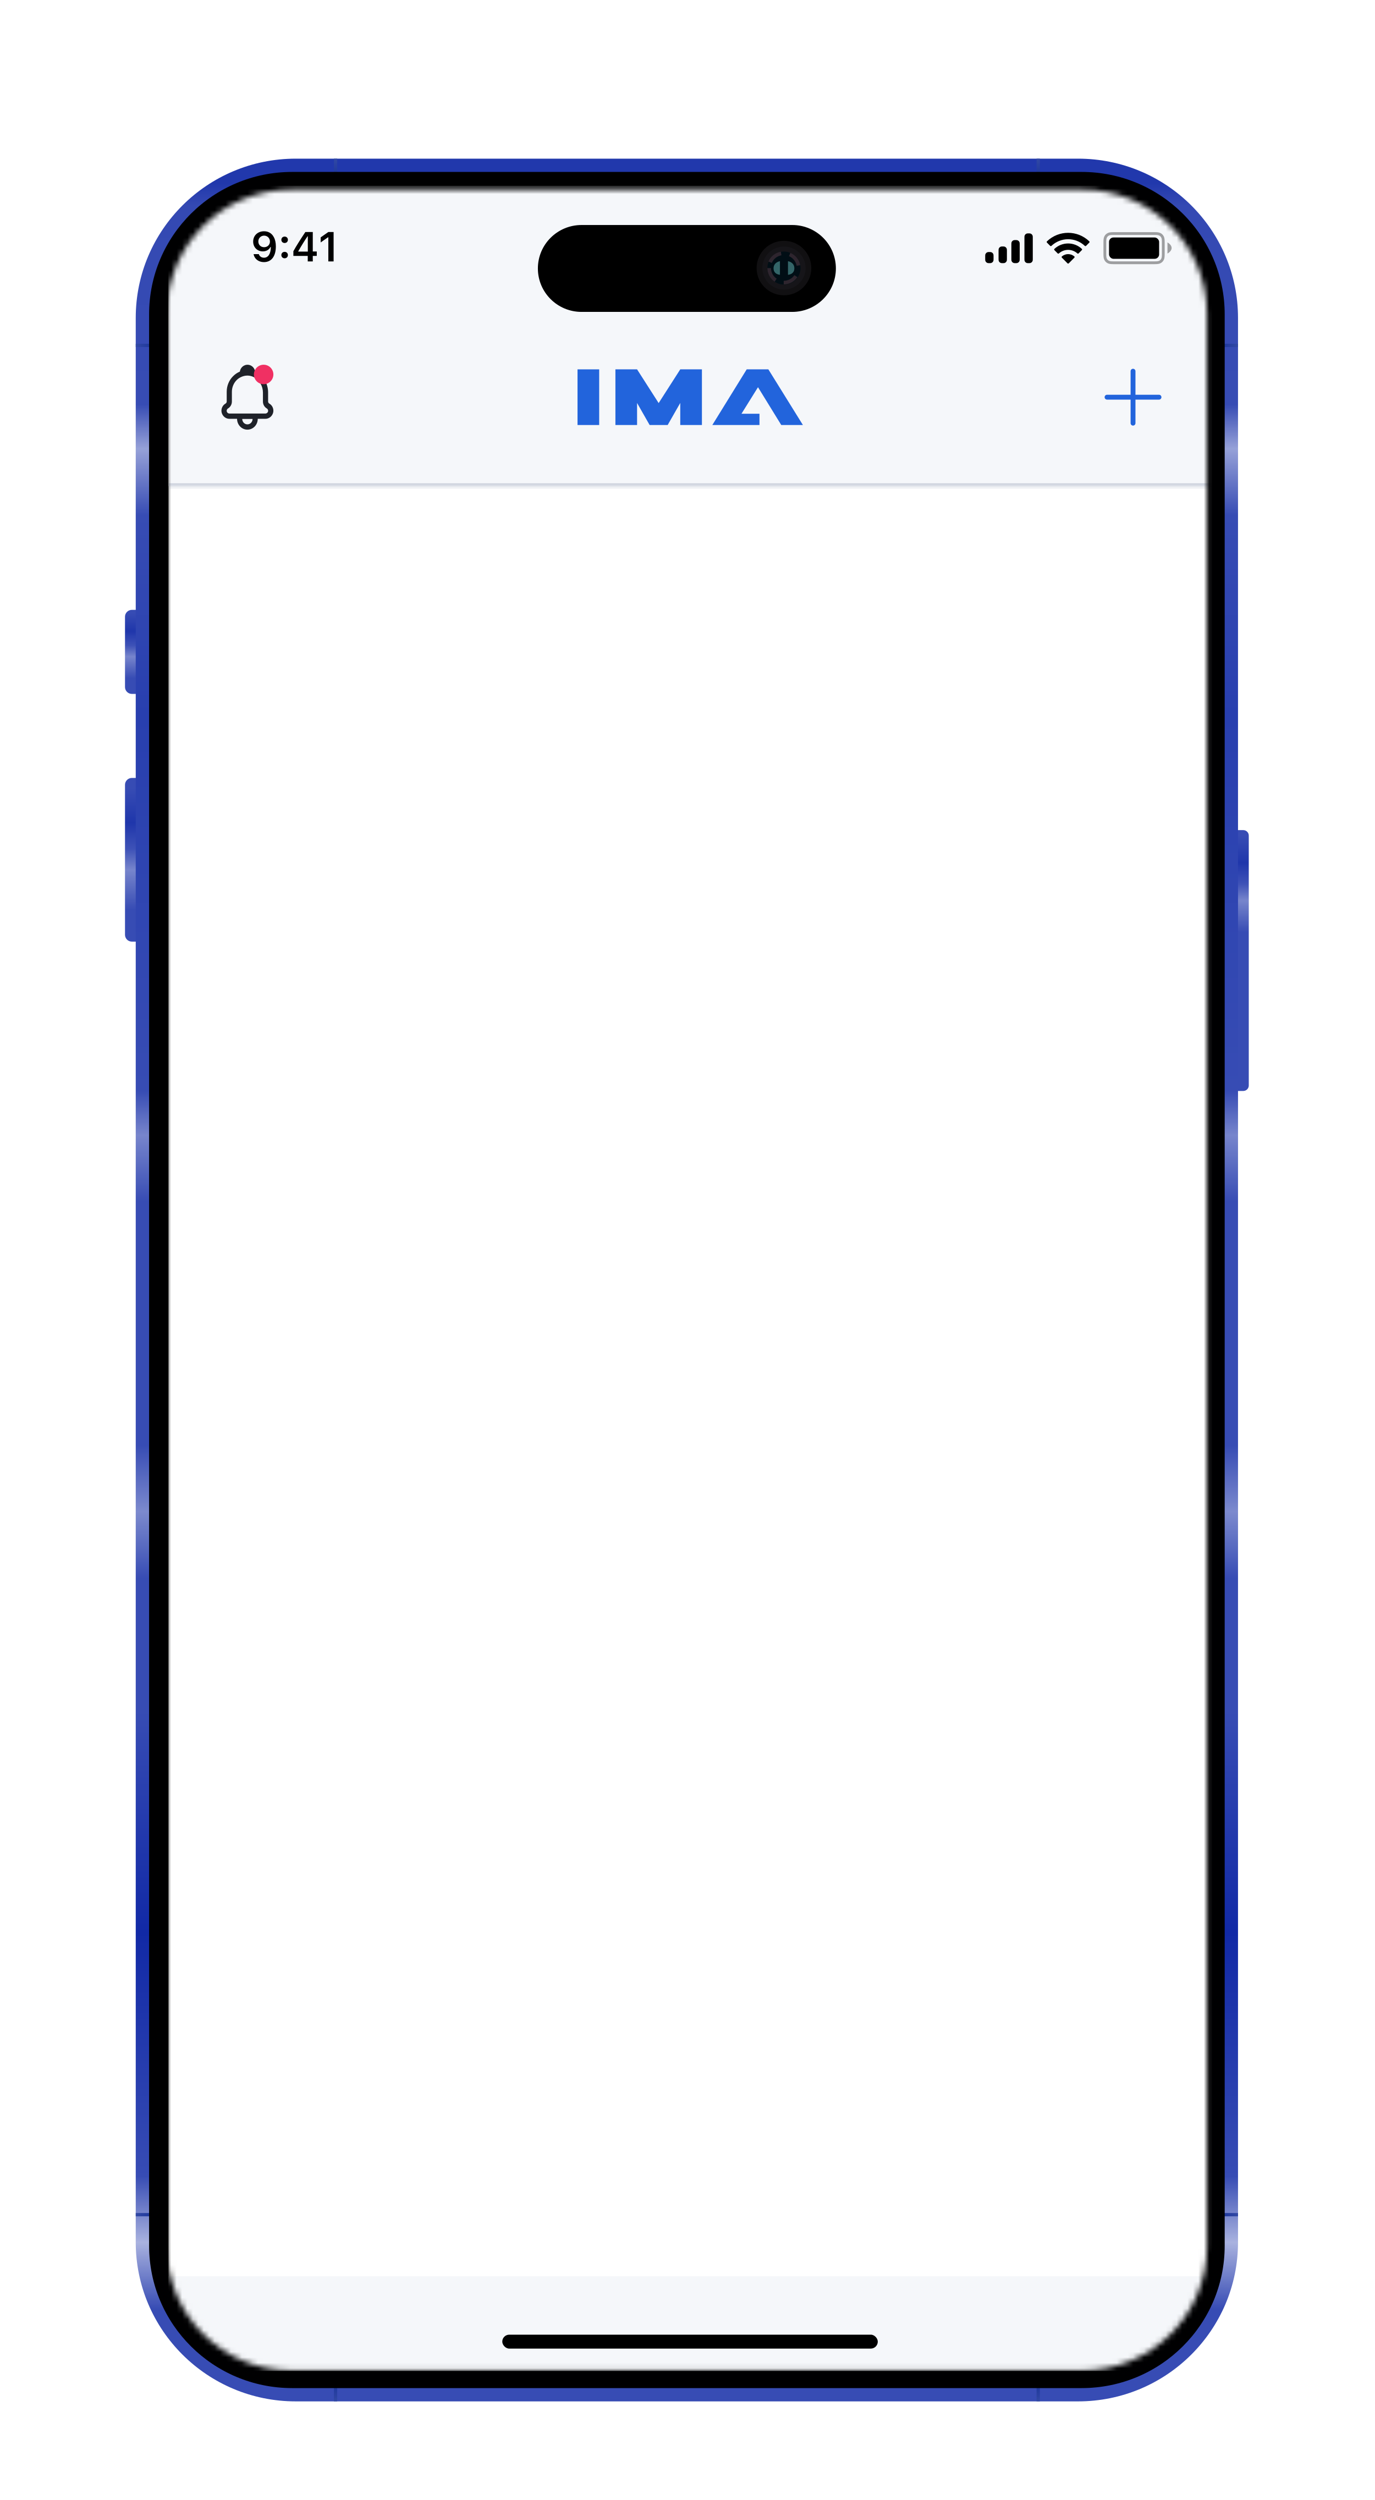
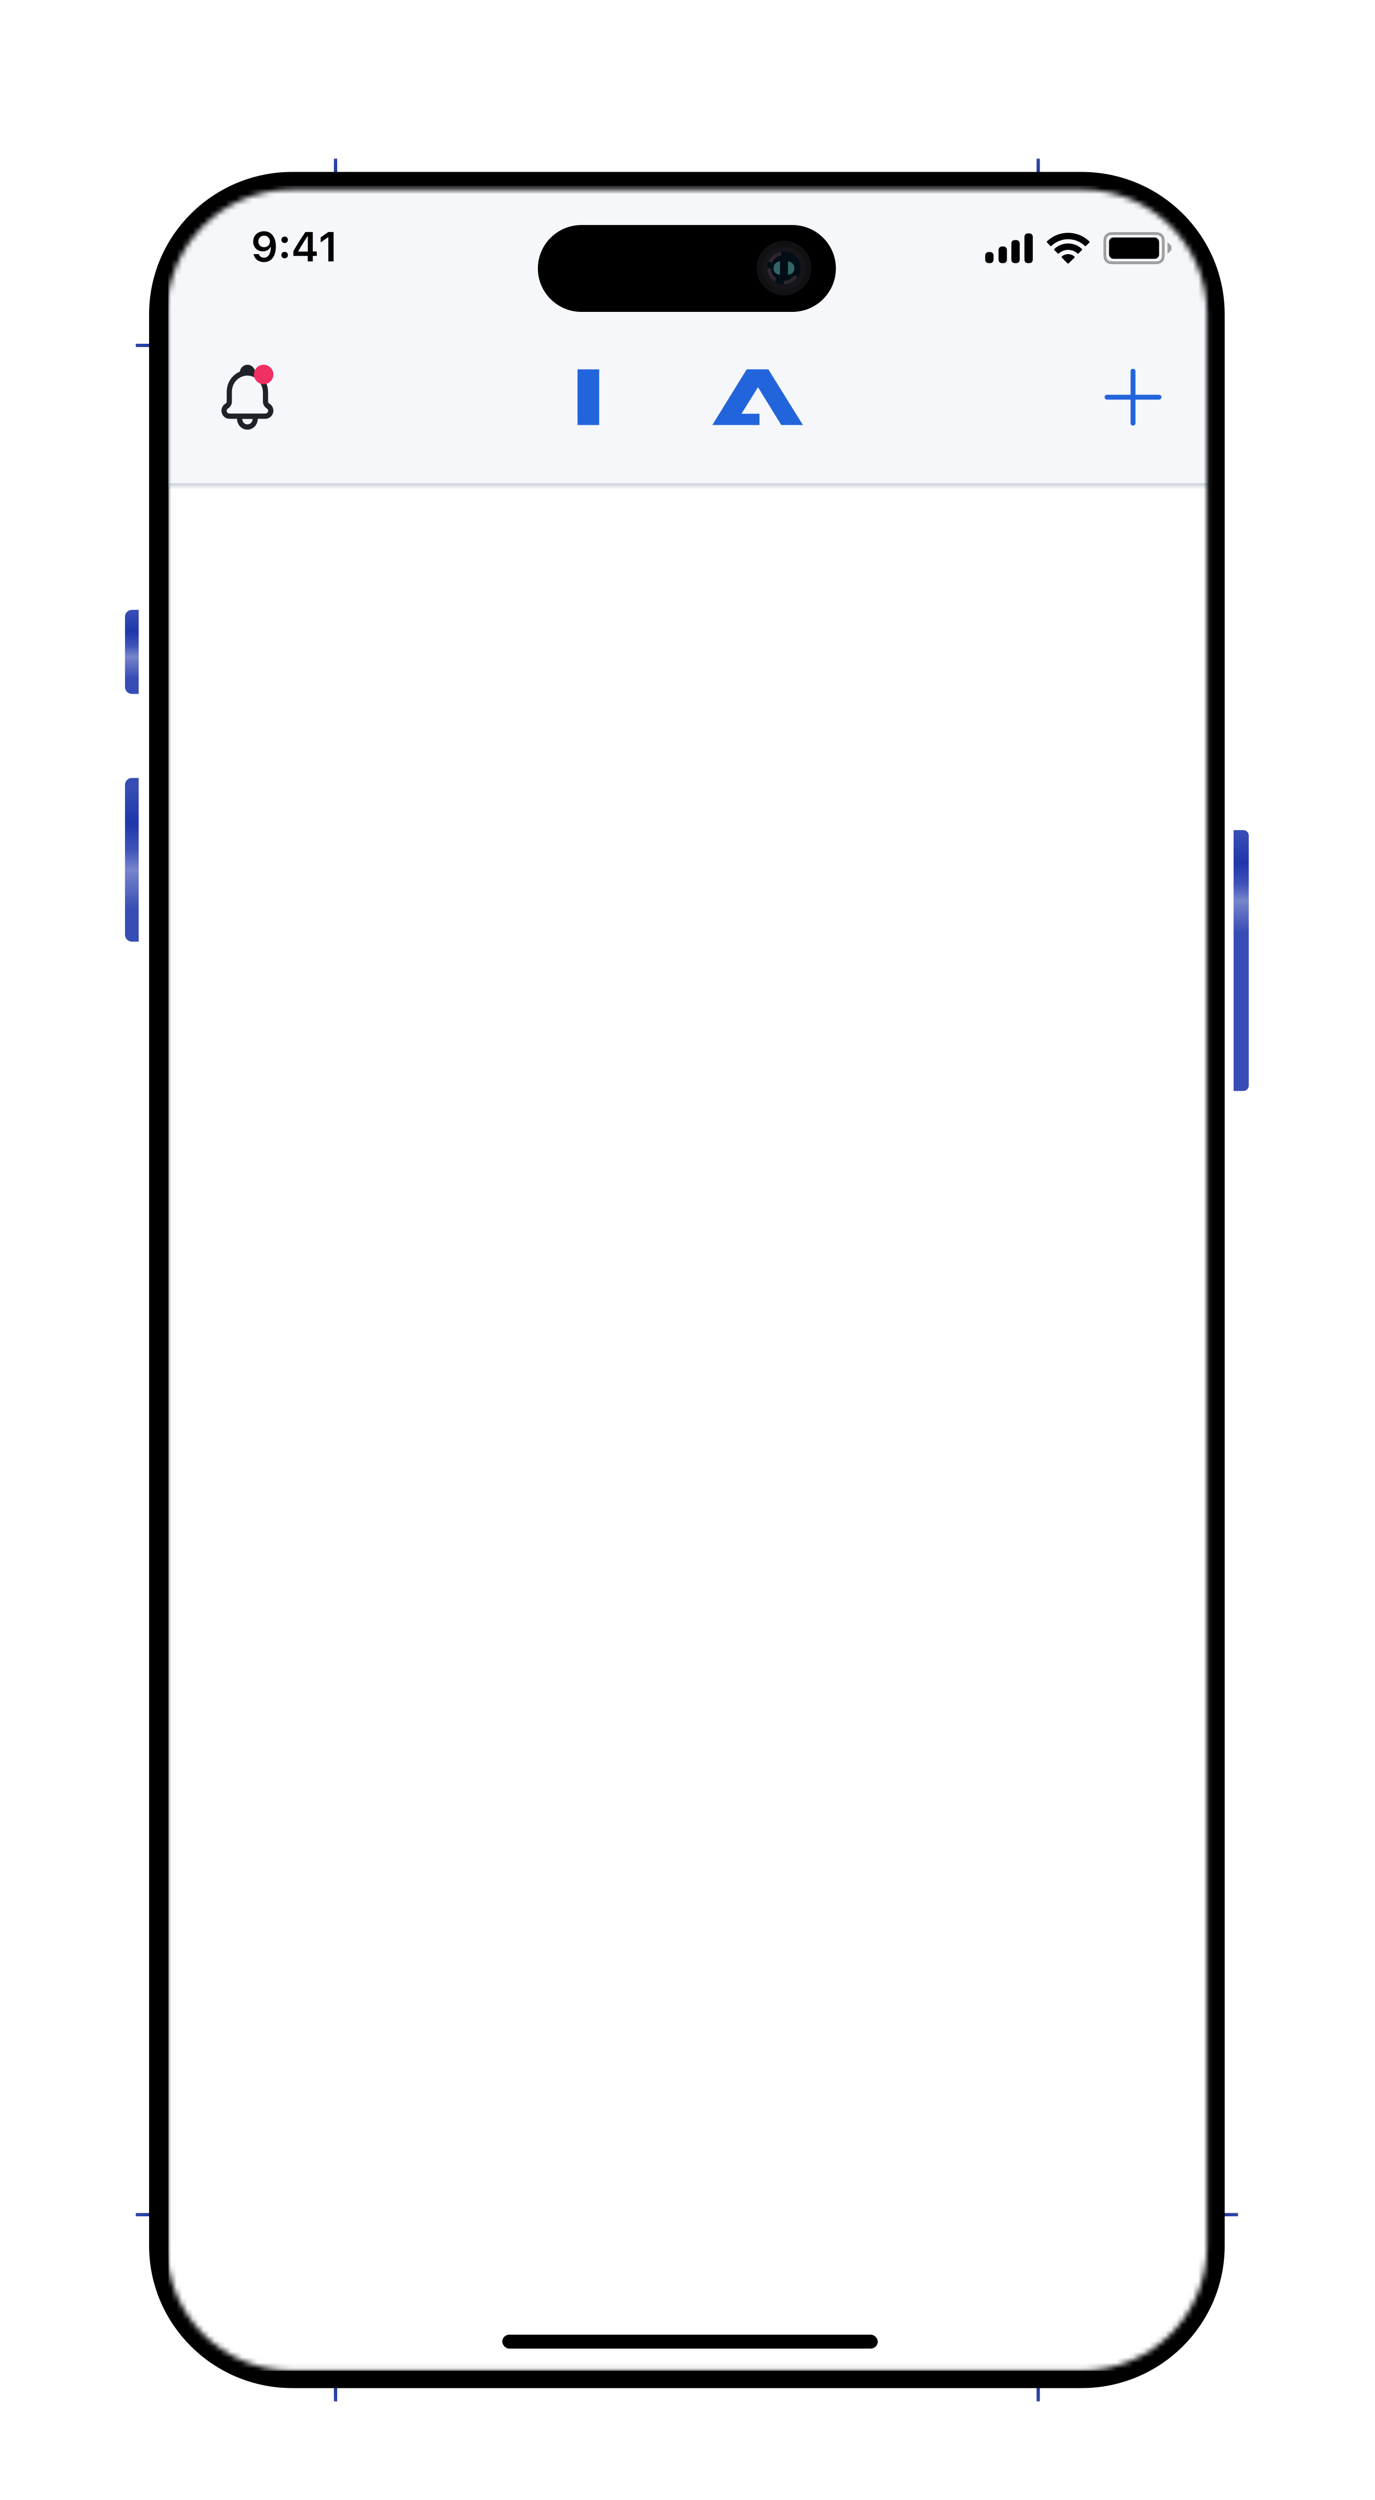
<svg xmlns="http://www.w3.org/2000/svg" width="253" height="460" viewBox="0 0 253 460" fill="none">
  <g filter="url(#filter0_ddd_223_4746)">
    <path d="M24.265 103.013H25.52V118.477H24.265C24.098 118.477 23.934 118.444 23.781 118.381C23.627 118.318 23.488 118.225 23.37 118.108C23.253 117.991 23.16 117.852 23.096 117.7C23.033 117.547 23 117.383 23 117.218V104.271C23 104.106 23.033 103.942 23.096 103.79C23.16 103.637 23.253 103.498 23.37 103.381C23.488 103.264 23.627 103.172 23.781 103.108C23.934 103.045 24.098 103.013 24.265 103.013Z" fill="url(#paint0_linear_223_4746)" />
    <path d="M24.265 133.938H25.52V164.051H24.265C23.929 164.051 23.607 163.919 23.37 163.683C23.133 163.447 23 163.127 23 162.793V135.197C23 134.863 23.133 134.543 23.37 134.307C23.607 134.071 23.929 133.938 24.265 133.938Z" fill="url(#paint1_linear_223_4746)" />
    <path d="M226.978 143.536H228.762C229.031 143.536 229.288 143.642 229.478 143.831C229.668 144.02 229.775 144.276 229.775 144.543V190.52C229.775 190.787 229.668 191.043 229.478 191.232C229.288 191.421 229.031 191.528 228.762 191.528H226.978V143.536Z" fill="url(#paint2_linear_223_4746)" />
-     <path d="M198.353 20H54.418C38.158 20 24.976 33.117 24.976 49.298V403.323C24.976 419.504 38.158 432.621 54.418 432.621H198.353C214.613 432.621 227.794 419.504 227.794 403.323V49.298C227.794 33.117 214.613 20 198.353 20Z" fill="url(#paint3_linear_223_4746)" />
    <path d="M28.248 54.055H24.976V54.657H28.248V54.055Z" fill="url(#paint4_linear_223_4746)" />
-     <path d="M227.796 54.055H224.524V54.657H227.796V54.055Z" fill="url(#paint5_linear_223_4746)" />
    <path d="M190.729 20V23.256H191.333V20H190.729Z" fill="url(#paint6_linear_223_4746)" />
    <path d="M61.439 19.998V23.254H62.043V19.998H61.439Z" fill="url(#paint7_linear_223_4746)" />
    <path d="M28.248 397.965H24.976V398.566H28.248V397.965Z" fill="url(#paint8_linear_223_4746)" />
    <path d="M227.796 397.965H224.524V398.566H227.796V397.965Z" fill="url(#paint9_linear_223_4746)" />
    <path d="M191.333 432.621V429.365H190.729V432.621H191.333Z" fill="url(#paint10_linear_223_4746)" />
    <path d="M62.043 432.624V429.367H61.439V432.624H62.043Z" fill="url(#paint11_linear_223_4746)" />
    <path d="M225.343 403.973L225.343 48.646C225.343 34.173 213.553 22.441 199.01 22.441L53.764 22.441C39.221 22.441 27.432 34.173 27.432 48.646L27.432 403.973C27.432 418.445 39.221 430.177 53.764 430.177H199.01C213.553 430.177 225.343 418.445 225.343 403.973Z" fill="#000001" />
    <mask id="mask0_223_4746" style="mask-type:alpha" maskUnits="userSpaceOnUse" x="30" y="25" width="193" height="402">
      <path d="M199.171 25.698H53.601C40.954 25.698 30.701 35.901 30.701 48.486V404.137C30.701 416.723 40.954 426.926 53.601 426.926H199.171C211.818 426.926 222.071 416.723 222.071 404.137V48.486C222.071 35.901 211.818 25.698 199.171 25.698Z" fill="white" />
    </mask>
    <g mask="url(#mask0_223_4746)">
      <rect width="191.992" height="402" transform="translate(31.004 25)" fill="white" />
      <g clip-path="url(#clip0_223_4746)">
        <mask id="path-15-inside-1_223_4746" fill="white">
          <path d="M31.004 25H222.996V80.242H31.004V25Z" />
        </mask>
        <path d="M31.004 25H222.996V80.242H31.004V25Z" fill="#F5F7FA" />
        <path opacity="0.36" fill-rule="evenodd" clip-rule="evenodd" d="M204.874 33.522H212.462C213.101 33.522 213.333 33.588 213.567 33.713C213.8 33.838 213.984 34.022 214.109 34.255C214.234 34.489 214.3 34.72 214.3 35.359V37.572C214.3 38.211 214.234 38.443 214.109 38.676C213.984 38.91 213.8 39.093 213.567 39.218C213.333 39.343 213.101 39.41 212.462 39.41H204.874C204.235 39.41 204.003 39.343 203.77 39.218C203.536 39.093 203.353 38.91 203.228 38.676C203.103 38.443 203.036 38.211 203.036 37.572V35.359C203.036 34.72 203.103 34.489 203.228 34.255C203.353 34.022 203.536 33.838 203.77 33.713C204.003 33.588 204.235 33.522 204.874 33.522ZM204.874 34.034C204.369 34.034 204.193 34.068 204.011 34.165C203.867 34.242 203.757 34.352 203.679 34.496C203.583 34.678 203.548 34.854 203.548 35.359V37.572C203.548 38.077 203.583 38.254 203.679 38.435C203.757 38.579 203.867 38.689 204.011 38.767C204.193 38.864 204.369 38.898 204.874 38.898H212.462C212.968 38.898 213.144 38.864 213.325 38.767C213.47 38.689 213.58 38.579 213.657 38.435C213.754 38.254 213.788 38.077 213.788 37.572V35.359C213.788 34.854 213.754 34.678 213.657 34.496C213.58 34.352 213.47 34.242 213.325 34.165C213.144 34.068 212.968 34.034 212.462 34.034H204.874ZM215.58 36.435C215.58 37.068 214.812 37.459 214.812 37.459V35.411C214.812 35.411 215.58 35.802 215.58 36.435Z" fill="black" />
        <rect x="204.06" y="34.503" width="9.216" height="3.925" rx="0.819" fill="black" />
-         <path fill-rule="evenodd" clip-rule="evenodd" d="M196.535 34.821C197.678 34.821 198.779 35.26 199.608 36.048C199.67 36.109 199.77 36.108 199.832 36.047L200.428 35.444C200.459 35.413 200.477 35.37 200.477 35.326C200.476 35.282 200.458 35.24 200.427 35.209C198.251 33.123 194.818 33.123 192.642 35.209C192.61 35.24 192.592 35.282 192.592 35.326C192.592 35.37 192.609 35.413 192.64 35.444L193.237 36.047C193.299 36.108 193.398 36.109 193.461 36.048C194.29 35.26 195.39 34.821 196.535 34.821ZM196.535 36.78C197.163 36.78 197.769 37.014 198.235 37.435C198.298 37.495 198.397 37.494 198.459 37.432L199.055 36.83C199.086 36.799 199.104 36.756 199.103 36.711C199.103 36.667 199.085 36.624 199.053 36.593C197.634 35.273 195.437 35.273 194.018 36.593C193.986 36.624 193.967 36.667 193.967 36.711C193.967 36.756 193.984 36.799 194.016 36.83L194.611 37.432C194.673 37.494 194.772 37.495 194.835 37.435C195.301 37.014 195.906 36.78 196.535 36.78ZM197.68 38.217C197.712 38.186 197.73 38.143 197.729 38.098C197.728 38.054 197.708 38.011 197.675 37.981C197.017 37.425 196.052 37.425 195.394 37.981C195.361 38.011 195.341 38.054 195.34 38.098C195.339 38.143 195.357 38.186 195.389 38.217L196.42 39.258C196.45 39.289 196.492 39.306 196.535 39.306C196.578 39.306 196.619 39.289 196.649 39.258L197.68 38.217Z" fill="black" />
+         <path fill-rule="evenodd" clip-rule="evenodd" d="M196.535 34.821C197.678 34.821 198.779 35.26 199.608 36.048C199.67 36.109 199.77 36.108 199.832 36.047L200.428 35.444C200.459 35.413 200.477 35.37 200.477 35.326C200.476 35.282 200.458 35.24 200.427 35.209C198.251 33.123 194.818 33.123 192.642 35.209C192.61 35.24 192.592 35.282 192.592 35.326L193.237 36.047C193.299 36.108 193.398 36.109 193.461 36.048C194.29 35.26 195.39 34.821 196.535 34.821ZM196.535 36.78C197.163 36.78 197.769 37.014 198.235 37.435C198.298 37.495 198.397 37.494 198.459 37.432L199.055 36.83C199.086 36.799 199.104 36.756 199.103 36.711C199.103 36.667 199.085 36.624 199.053 36.593C197.634 35.273 195.437 35.273 194.018 36.593C193.986 36.624 193.967 36.667 193.967 36.711C193.967 36.756 193.984 36.799 194.016 36.83L194.611 37.432C194.673 37.494 194.772 37.495 194.835 37.435C195.301 37.014 195.906 36.78 196.535 36.78ZM197.68 38.217C197.712 38.186 197.73 38.143 197.729 38.098C197.728 38.054 197.708 38.011 197.675 37.981C197.017 37.425 196.052 37.425 195.394 37.981C195.361 38.011 195.341 38.054 195.34 38.098C195.339 38.143 195.357 38.186 195.389 38.217L196.42 39.258C196.45 39.289 196.492 39.306 196.535 39.306C196.578 39.306 196.619 39.289 196.649 39.258L197.68 38.217Z" fill="black" />
        <path fill-rule="evenodd" clip-rule="evenodd" d="M188.508 34.242C188.496 34.301 188.496 34.372 188.496 34.515V38.457C188.496 38.6 188.496 38.671 188.508 38.731C188.556 38.974 188.747 39.165 188.991 39.214C189.05 39.225 189.121 39.225 189.264 39.225C189.407 39.225 189.478 39.225 189.538 39.214C189.781 39.165 189.972 38.974 190.02 38.731C190.032 38.671 190.032 38.6 190.032 38.457V34.515C190.032 34.372 190.032 34.301 190.02 34.242C189.972 33.998 189.781 33.807 189.538 33.759C189.478 33.747 189.407 33.747 189.264 33.747C189.121 33.747 189.05 33.747 188.991 33.759C188.747 33.807 188.556 33.998 188.508 34.242ZM186.09 35.744C186.09 35.601 186.09 35.53 186.102 35.47C186.15 35.227 186.341 35.036 186.584 34.988C186.644 34.976 186.715 34.976 186.858 34.976C187.001 34.976 187.072 34.976 187.131 34.988C187.375 35.036 187.566 35.227 187.614 35.47C187.626 35.53 187.626 35.601 187.626 35.744V38.457C187.626 38.6 187.626 38.672 187.614 38.731C187.566 38.974 187.375 39.165 187.131 39.214C187.072 39.225 187.001 39.225 186.858 39.225C186.715 39.225 186.644 39.225 186.584 39.214C186.341 39.165 186.15 38.974 186.102 38.731C186.09 38.672 186.09 38.6 186.09 38.457V35.744ZM183.747 36.648C183.735 36.707 183.735 36.779 183.735 36.921V38.457C183.735 38.6 183.735 38.672 183.747 38.731C183.795 38.975 183.986 39.165 184.229 39.214C184.289 39.225 184.36 39.225 184.503 39.225C184.645 39.225 184.717 39.225 184.776 39.214C185.02 39.165 185.21 38.975 185.259 38.731C185.271 38.672 185.271 38.6 185.271 38.457V36.921C185.271 36.779 185.271 36.707 185.259 36.648C185.21 36.404 185.02 36.214 184.776 36.165C184.717 36.154 184.645 36.154 184.503 36.154C184.36 36.154 184.289 36.154 184.229 36.165C183.986 36.214 183.795 36.404 183.747 36.648ZM181.289 37.672C181.277 37.731 181.277 37.803 181.277 37.945V38.457C181.277 38.6 181.277 38.672 181.289 38.731C181.338 38.975 181.528 39.165 181.772 39.214C181.831 39.225 181.902 39.225 182.045 39.225C182.188 39.225 182.259 39.225 182.319 39.214C182.562 39.165 182.753 38.975 182.801 38.731C182.813 38.672 182.813 38.6 182.813 38.457V37.945C182.813 37.803 182.813 37.731 182.801 37.672C182.753 37.428 182.562 37.238 182.319 37.189C182.259 37.177 182.188 37.177 182.045 37.177C181.902 37.177 181.831 37.177 181.772 37.189C181.528 37.238 181.338 37.428 181.289 37.672Z" fill="black" />
        <path d="M48.563 39.035C47.573 39.035 46.819 38.45 46.658 37.562H47.622C47.746 37.97 48.106 38.225 48.571 38.225C49.362 38.225 49.831 37.487 49.831 36.249C49.831 36.249 49.804 36.249 49.797 36.249C49.793 36.249 49.778 36.249 49.778 36.249H49.767C49.512 36.763 48.998 37.059 48.364 37.059C47.333 37.059 46.583 36.302 46.583 35.259C46.583 34.149 47.416 33.358 48.593 33.358C49.384 33.358 50.011 33.733 50.374 34.427C50.626 34.873 50.757 35.45 50.757 36.137C50.757 37.959 49.939 39.035 48.563 39.035ZM48.597 36.29C49.216 36.29 49.669 35.848 49.669 35.244C49.669 34.633 49.204 34.164 48.601 34.164C47.997 34.164 47.532 34.626 47.532 35.229C47.532 35.848 47.974 36.29 48.597 36.29ZM52.371 38.33C52.019 38.33 51.771 38.075 51.771 37.738C51.771 37.397 52.019 37.145 52.371 37.145C52.727 37.145 52.971 37.397 52.971 37.738C52.971 38.075 52.727 38.33 52.371 38.33ZM52.371 35.518C52.019 35.518 51.771 35.267 51.771 34.929C51.771 34.588 52.019 34.337 52.371 34.337C52.727 34.337 52.971 34.588 52.971 34.929C52.971 35.267 52.727 35.518 52.371 35.518ZM56.625 38.904V37.895H53.981V37.033C54.469 36.137 55.23 34.933 56.187 33.493H57.551V37.078H58.283V37.895H57.551V38.904H56.625ZM54.878 37.044V37.1H56.64V34.281H56.588C56.07 35.045 55.508 35.934 54.878 37.044ZM60.414 38.904V34.468H60.351L59.004 35.413V34.483L60.418 33.493H61.382V38.904H60.414Z" fill="black" />
        <path d="M49.541 65.056C49.473 65.013 49.418 64.953 49.381 64.88C49.344 64.807 49.327 64.725 49.331 64.642V63.022C49.334 62.208 49.11 61.412 48.687 60.73C48.264 60.048 47.661 59.51 46.951 59.182C46.899 58.829 46.728 58.507 46.47 58.274C46.211 58.041 45.881 57.914 45.54 57.914C45.199 57.914 44.869 58.041 44.61 58.274C44.351 58.507 44.18 58.829 44.129 59.182C43.666 59.375 43.244 59.661 42.886 60.025C42.516 60.392 42.222 60.834 42.021 61.325C41.819 61.815 41.715 62.343 41.715 62.877V64.642C41.719 64.725 41.702 64.807 41.665 64.88C41.628 64.953 41.573 65.013 41.506 65.056C41.242 65.202 41.028 65.431 40.895 65.711C40.761 65.991 40.715 66.308 40.763 66.617C40.829 66.975 41.014 67.296 41.285 67.524C41.556 67.752 41.896 67.873 42.243 67.864H43.619C43.619 68.393 43.82 68.9 44.177 69.274C44.534 69.648 45.018 69.858 45.523 69.858C46.028 69.858 46.513 69.648 46.87 69.274C47.227 68.9 47.427 68.393 47.427 67.864H48.803C49.151 67.873 49.49 67.752 49.761 67.524C50.032 67.296 50.217 66.975 50.283 66.617C50.331 66.308 50.285 65.991 50.152 65.711C50.019 65.431 49.805 65.202 49.541 65.056ZM45.523 68.886C45.271 68.886 45.029 68.781 44.85 68.594C44.672 68.407 44.571 68.153 44.571 67.888H46.475C46.475 68.153 46.375 68.407 46.196 68.594C46.018 68.781 45.776 68.886 45.523 68.886ZM48.803 66.891H42.243C42.124 66.898 42.005 66.861 41.909 66.787C41.812 66.712 41.744 66.604 41.715 66.482C41.697 66.379 41.711 66.272 41.754 66.177C41.798 66.082 41.869 66.004 41.958 65.954C42.175 65.826 42.356 65.639 42.481 65.412C42.606 65.186 42.67 64.928 42.667 64.667V62.902C42.667 62.501 42.743 62.104 42.892 61.735C43.041 61.366 43.259 61.032 43.533 60.752C43.758 60.521 44.021 60.333 44.309 60.199C44.688 60.009 45.103 59.91 45.523 59.91H45.614C46.002 59.926 46.384 60.028 46.732 60.209C47.23 60.477 47.647 60.884 47.937 61.385C48.228 61.885 48.381 62.46 48.379 63.046V64.667C48.376 64.928 48.439 65.185 48.563 65.412C48.687 65.638 48.867 65.825 49.084 65.954C49.172 66.003 49.244 66.079 49.289 66.174C49.333 66.267 49.348 66.374 49.331 66.477C49.303 66.6 49.234 66.708 49.138 66.784C49.042 66.859 48.923 66.897 48.803 66.891Z" fill="#1F2229" />
        <ellipse cx="48.51" cy="59.705" rx="1.792" ry="1.792" fill="#F03063" />
-         <path d="M129.154 58.765V69.004H125.168V64.943L122.851 69.004H119.531L117.221 64.95V69.004H113.236V58.765H117.221L121.192 64.97L125.168 58.765H129.154Z" fill="#2264DC" />
        <path d="M110.249 69.004H106.265V58.765H110.249V69.004Z" fill="#2264DC" />
        <path d="M143.751 69.004H147.735L141.378 58.765H137.393L131.069 69.004H139.743V66.931H136.432L139.471 62.048L143.751 69.004Z" fill="#2264DC" />
        <path d="M208.925 59.106C208.925 58.859 208.724 58.658 208.477 58.658C208.229 58.658 208.029 58.859 208.029 59.106L208.029 63.437H203.698C203.451 63.437 203.25 63.637 203.25 63.885C203.25 64.132 203.451 64.333 203.698 64.333H208.029V68.663C208.029 68.911 208.229 69.111 208.477 69.111C208.724 69.111 208.925 68.911 208.925 68.663V64.333H213.255C213.503 64.333 213.703 64.132 213.703 63.885C213.703 63.637 213.503 63.437 213.255 63.437H208.925L208.925 59.106Z" fill="#2264DC" />
      </g>
      <path d="M222.996 79.73H31.004V80.754H222.996V79.73Z" fill="#C0C7D4" mask="url(#path-15-inside-1_223_4746)" />
      <g clip-path="url(#clip1_223_4746)">
-         <rect width="191.922" height="17.401" transform="translate(31.004 409.599)" fill="#F5F7FA" />
        <rect x="92.419" y="420.347" width="69.092" height="2.559" rx="1.279" fill="black" />
      </g>
    </g>
    <path d="M145.771 32.208H107.002C102.566 32.208 98.97 35.786 98.97 40.2C98.97 44.615 102.566 48.193 107.002 48.193H145.771C150.206 48.193 153.802 44.615 153.802 40.2C153.802 35.786 150.206 32.208 145.771 32.208Z" fill="black" />
    <path d="M144.249 45.137C147.03 45.137 149.283 42.894 149.283 40.127C149.283 37.361 147.03 35.118 144.249 35.118C141.469 35.118 139.215 37.361 139.215 40.127C139.215 42.894 141.469 45.137 144.249 45.137Z" fill="#111012" />
    <path d="M144.249 44.085C146.446 44.085 148.226 42.313 148.226 40.127C148.226 37.942 146.446 36.17 144.249 36.17C142.053 36.17 140.273 37.942 140.273 40.127C140.273 42.313 142.053 44.085 144.249 44.085Z" fill="#161519" />
    <path d="M144.249 43.164C145.933 43.164 147.298 41.804 147.298 40.127C147.298 38.45 145.933 37.091 144.249 37.091C142.566 37.091 141.2 38.45 141.2 40.127C141.2 41.804 142.566 43.164 144.249 43.164Z" fill="#010E15" />
    <path d="M142.534 42.64C142.123 42.363 141.785 41.989 141.552 41.553C141.319 41.116 141.196 40.629 141.196 40.134H141.865C141.865 40.52 141.96 40.9 142.142 41.24C142.324 41.581 142.586 41.873 142.907 42.089L142.534 42.64Z" fill="#2E252E" />
-     <path d="M146.582 39.708C146.514 39.319 146.348 38.954 146.1 38.646C145.853 38.337 145.532 38.096 145.166 37.943L145.427 37.331C145.896 37.526 146.308 37.836 146.625 38.231C146.942 38.626 147.155 39.094 147.243 39.592L146.582 39.708Z" fill="#2E252E" />
    <path d="M143.509 38.867C143.509 38.867 142.336 39.031 142.336 40.176C142.336 41.321 143.509 41.368 143.509 41.368V38.867Z" fill="#346568" />
    <path d="M144.99 38.867C144.99 38.867 146.163 39.031 146.163 40.176C146.163 41.321 144.99 41.368 144.99 41.368V38.867Z" fill="#346568" />
    <path d="M146.721 41.805C146.442 42.215 146.067 42.55 145.628 42.782C145.189 43.014 144.7 43.136 144.203 43.137V42.471C144.59 42.471 144.972 42.376 145.314 42.196C145.657 42.015 145.95 41.754 146.168 41.435L146.721 41.805Z" fill="#2E252E" />
    <path d="M143.786 37.777C143.395 37.845 143.028 38.01 142.718 38.257C142.408 38.503 142.166 38.822 142.012 39.186L141.397 38.927C141.593 38.46 141.904 38.05 142.301 37.734C142.698 37.419 143.169 37.207 143.67 37.12L143.786 37.777Z" fill="#2E252E" />
  </g>
  <defs>
    <filter id="filter0_ddd_223_4746" x="0.025" y="0.699" width="252.724" height="458.575" filterUnits="userSpaceOnUse" color-interpolation-filters="sRGB">
      <feFlood flood-opacity="0" result="BackgroundImageFix" />
      <feColorMatrix in="SourceAlpha" type="matrix" values="0 0 0 0 0 0 0 0 0 0 0 0 0 0 0 0 0 0 127 0" result="hardAlpha" />
      <feOffset dy="1.838" />
      <feGaussianBlur stdDeviation="3.676" />
      <feComposite in2="hardAlpha" operator="out" />
      <feColorMatrix type="matrix" values="0 0 0 0 0 0 0 0 0 0 0 0 0 0 0 0 0 0 0.25 0" />
      <feBlend mode="normal" in2="BackgroundImageFix" result="effect1_dropShadow_223_4746" />
      <feColorMatrix in="SourceAlpha" type="matrix" values="0 0 0 0 0 0 0 0 0 0 0 0 0 0 0 0 0 0 127 0" result="hardAlpha" />
      <feOffset dy="3.676" />
      <feGaussianBlur stdDeviation="11.487" />
      <feComposite in2="hardAlpha" operator="out" />
      <feColorMatrix type="matrix" values="0 0 0 0 0.133 0 0 0 0 0.392 0 0 0 0 0.863 0 0 0 0.25 0" />
      <feBlend mode="normal" in2="effect1_dropShadow_223_4746" result="effect2_dropShadow_223_4746" />
      <feColorMatrix in="SourceAlpha" type="matrix" values="0 0 0 0 0 0 0 0 0 0 0 0 0 0 0 0 0 0 127 0" result="hardAlpha" />
      <feOffset dy="3.676" />
      <feGaussianBlur stdDeviation="1.838" />
      <feComposite in2="hardAlpha" operator="out" />
      <feColorMatrix type="matrix" values="0 0 0 0 0 0 0 0 0 0 0 0 0 0 0 0 0 0 0.25 0" />
      <feBlend mode="normal" in2="effect2_dropShadow_223_4746" result="effect3_dropShadow_223_4746" />
      <feBlend mode="normal" in="SourceGraphic" in2="effect3_dropShadow_223_4746" result="shape" />
    </filter>
    <linearGradient id="paint0_linear_223_4746" x1="24.389" y1="103.568" x2="24.151" y2="118.219" gradientUnits="userSpaceOnUse">
      <stop stop-color="#374CB4" />
      <stop offset="0.23" stop-color="#1F36AB" />
      <stop offset="0.41" stop-color="#3E52B7" />
      <stop offset="0.55" stop-color="#7785CC" />
      <stop offset="0.82" stop-color="#374CB4" />
      <stop offset="1" stop-color="#374CB4" />
    </linearGradient>
    <linearGradient id="paint1_linear_223_4746" x1="24.323" y1="135.903" x2="24.201" y2="163.064" gradientUnits="userSpaceOnUse">
      <stop stop-color="#374CB4" />
      <stop offset="0.23" stop-color="#1F36AB" />
      <stop offset="0.41" stop-color="#3E52B7" />
      <stop offset="0.55" stop-color="#7785CC" />
      <stop offset="0.82" stop-color="#374CB4" />
      <stop offset="1" stop-color="#374CB4" />
    </linearGradient>
    <linearGradient id="paint2_linear_223_4746" x1="228.374" y1="144.559" x2="228.374" y2="166.22" gradientUnits="userSpaceOnUse">
      <stop stop-color="#374CB4" />
      <stop offset="0.23" stop-color="#1F36AB" />
      <stop offset="0.41" stop-color="#3E52B7" />
      <stop offset="0.55" stop-color="#7785CC" />
      <stop offset="0.82" stop-color="#374CB4" />
      <stop offset="1" stop-color="#374CB4" />
    </linearGradient>
    <linearGradient id="paint3_linear_223_4746" x1="126.386" y1="24.488" x2="126.386" y2="431.902" gradientUnits="userSpaceOnUse">
      <stop stop-color="#2138AC" />
      <stop offset="0.01" stop-color="#3449B3" />
      <stop offset="0.1" stop-color="#374CB4" />
      <stop offset="0.12" stop-color="#96A1D8" />
      <stop offset="0.15" stop-color="#374CB4" />
      <stop offset="0.24" stop-color="#283FAF" />
      <stop offset="0.41" stop-color="#374CB4" />
      <stop offset="0.43" stop-color="#7785CC" />
      <stop offset="0.46" stop-color="#374CB4" />
      <stop offset="0.57" stop-color="#374CB4" />
      <stop offset="0.6" stop-color="#7C8ACE" />
      <stop offset="0.63" stop-color="#374CB4" />
      <stop offset="0.69" stop-color="#374CB4" />
      <stop offset="0.79" stop-color="#1129A6" />
      <stop offset="0.9" stop-color="#374CB4" />
      <stop offset="0.93" stop-color="#A9B2DF" />
      <stop offset="0.96" stop-color="#374CB4" />
    </linearGradient>
    <linearGradient id="paint4_linear_223_4746" x1="24.976" y1="54.355" x2="28.248" y2="54.355" gradientUnits="userSpaceOnUse">
      <stop stop-color="#3249A5" />
      <stop offset="1" stop-color="#1B359B" />
    </linearGradient>
    <linearGradient id="paint5_linear_223_4746" x1="224.524" y1="54.355" x2="227.794" y2="54.355" gradientUnits="userSpaceOnUse">
      <stop stop-color="#1B359B" />
      <stop offset="1" stop-color="#3249A5" />
    </linearGradient>
    <linearGradient id="paint6_linear_223_4746" x1="191.03" y1="23.256" x2="191.03" y2="20.003" gradientUnits="userSpaceOnUse">
      <stop stop-color="#1B359B" />
      <stop offset="1" stop-color="#3249A5" />
    </linearGradient>
    <linearGradient id="paint7_linear_223_4746" x1="61.74" y1="23.254" x2="61.74" y2="20" gradientUnits="userSpaceOnUse">
      <stop stop-color="#1B359B" />
      <stop offset="1" stop-color="#3249A5" />
    </linearGradient>
    <linearGradient id="paint8_linear_223_4746" x1="24.976" y1="398.267" x2="28.248" y2="398.267" gradientUnits="userSpaceOnUse">
      <stop stop-color="#3249A5" />
      <stop offset="1" stop-color="#1B359B" />
    </linearGradient>
    <linearGradient id="paint9_linear_223_4746" x1="224.524" y1="398.267" x2="227.794" y2="398.267" gradientUnits="userSpaceOnUse">
      <stop stop-color="#1B359B" />
      <stop offset="1" stop-color="#3249A5" />
    </linearGradient>
    <linearGradient id="paint10_linear_223_4746" x1="191.03" y1="429.365" x2="191.03" y2="432.621" gradientUnits="userSpaceOnUse">
      <stop stop-color="#1B359B" />
      <stop offset="1" stop-color="#3249A5" />
    </linearGradient>
    <linearGradient id="paint11_linear_223_4746" x1="61.74" y1="429.367" x2="61.74" y2="432.624" gradientUnits="userSpaceOnUse">
      <stop stop-color="#1B359B" />
      <stop offset="1" stop-color="#3249A5" />
    </linearGradient>
    <clipPath id="clip0_223_4746">
      <path d="M31.004 25H222.996V80.242H31.004V25Z" fill="white" />
    </clipPath>
    <clipPath id="clip1_223_4746">
      <rect width="191.922" height="17.401" fill="white" transform="translate(31.004 409.599)" />
    </clipPath>
  </defs>
</svg>